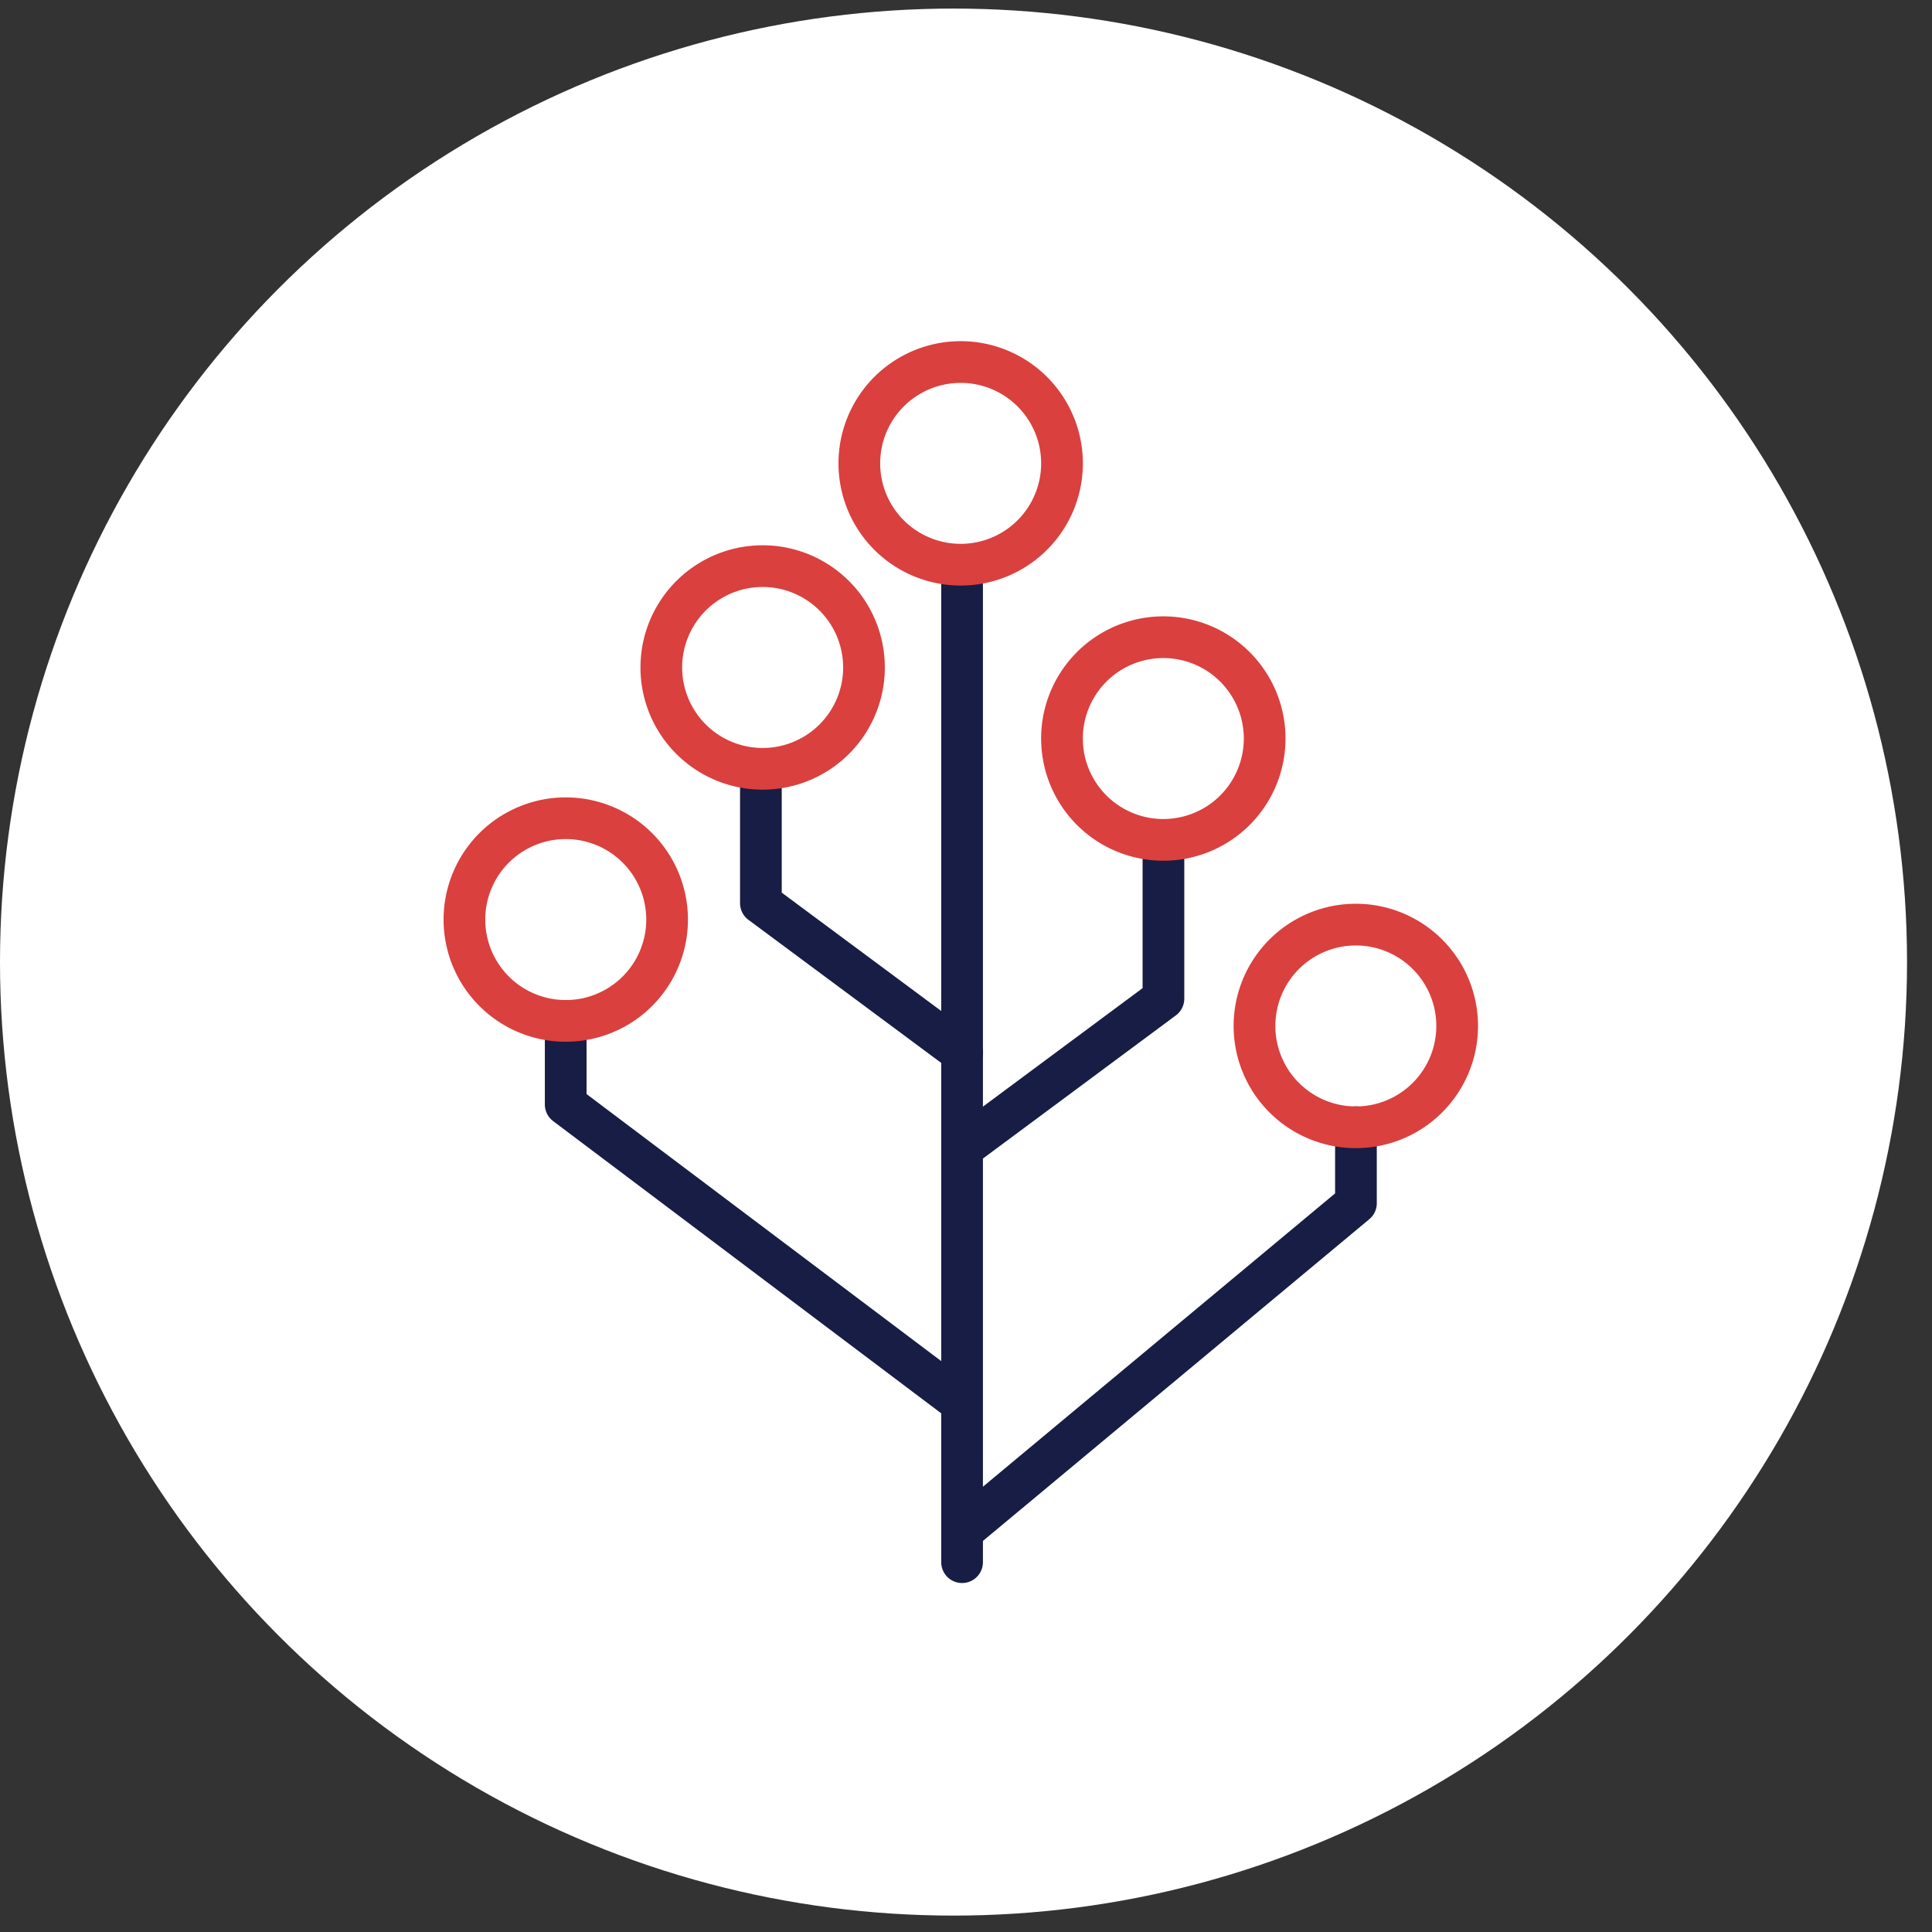
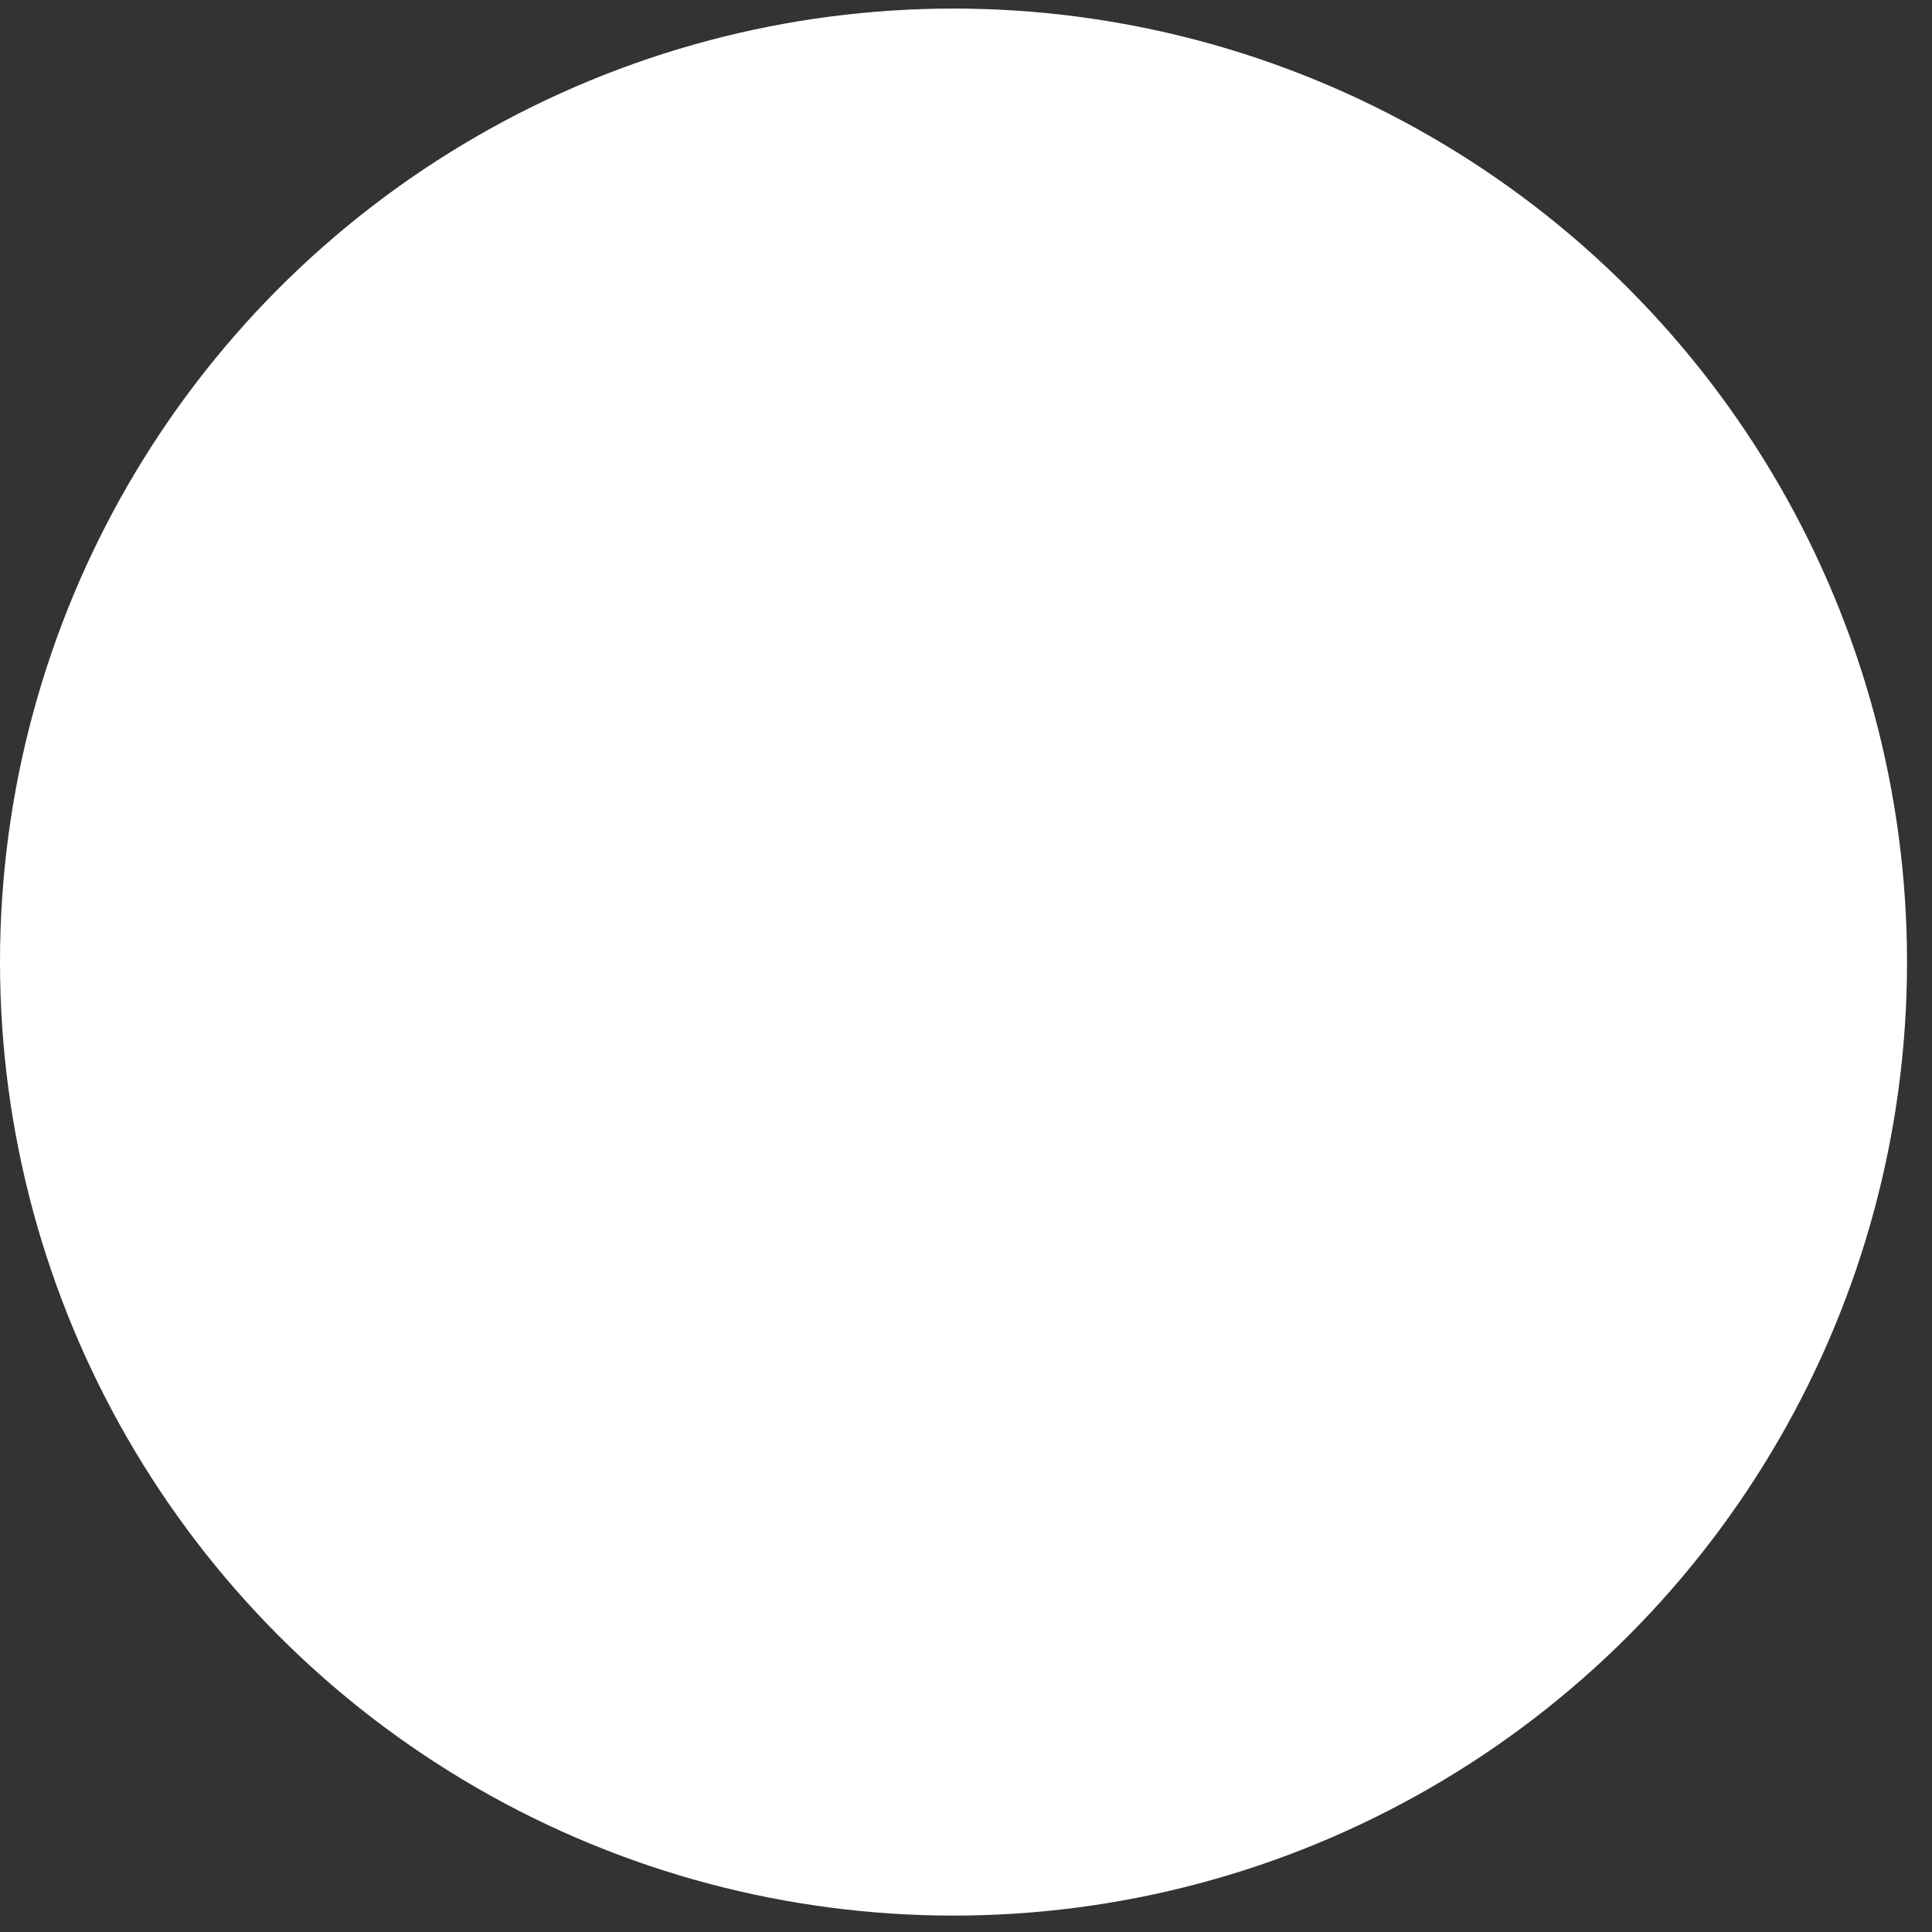
<svg xmlns="http://www.w3.org/2000/svg" fill="none" viewBox="0 0 67 67">
  <rect x="0" y="0" width="67" height="67" fill="#333333" stroke="none" />
  <circle cx="33.067" cy="33.364" r="33.067" fill="#fff" />
-   <path fill="#181D45" fill-rule="evenodd" d="M33.364 19.072c.399 0 .723.324.723.723v34.38a.723.723 0 1 1-1.446 0v-34.38c0-.399.323-.723.723-.723Z" clip-rule="evenodd" />
-   <path fill="#181D45" fill-rule="evenodd" d="M26.387 25.986c.4 0 .723.324.723.723v4.247l6.69 4.964a.723.723 0 1 1-.862 1.161L25.956 31.9a.723.723 0 0 1-.292-.58v-4.61c0-.4.324-.724.723-.724Zm-6.769 8.696c.399 0 .723.323.723.723v2.536l13.363 10.061a.723.723 0 1 1-.87 1.156L19.183 38.879a.723.723 0 0 1-.288-.577v-2.897c0-.4.323-.723.723-.723Zm20.729-5.93a.723.723 0 0 0-.723.723v4.793l-6.689 4.964a.723.723 0 1 0 .862 1.161l6.981-5.18a.723.723 0 0 0 .292-.581v-5.157c0-.4-.323-.723-.723-.723Zm6.676 9.618c-.4 0-.723.323-.723.722v2.294L33.169 52.322a.723.723 0 0 0 .925 1.111l13.392-11.152a.723.723 0 0 0 .26-.556v-2.633c0-.4-.324-.723-.723-.723Z" clip-rule="evenodd" />
-   <path fill="#DA403E" fill-rule="evenodd" d="M33.315 13.278a2.791 2.791 0 1 0 0 5.582 2.791 2.791 0 0 0 0-5.582Zm-4.237 2.791a4.237 4.237 0 1 1 8.475 0 4.237 4.237 0 0 1-8.475 0Zm-2.63 4.287a2.791 2.791 0 1 0 0 5.583 2.791 2.791 0 0 0 0-5.583Zm-4.237 2.791a4.237 4.237 0 1 1 8.474 0 4.237 4.237 0 0 1-8.474 0Zm-2.591 5.951a2.791 2.791 0 1 0 0 5.583 2.791 2.791 0 0 0 0-5.583Zm-4.237 2.792a4.237 4.237 0 1 1 8.474 0 4.237 4.237 0 0 1-8.474 0Zm24.96-9.069a2.791 2.791 0 1 0 0 5.582 2.791 2.791 0 0 0 0-5.582Zm-4.238 2.791a4.237 4.237 0 1 1 8.475 0 4.237 4.237 0 0 1-8.474 0Zm10.914 7.176a2.791 2.791 0 1 0 0 5.582 2.791 2.791 0 0 0 0-5.582Zm-4.238 2.791a4.237 4.237 0 1 1 8.475 0 4.237 4.237 0 0 1-8.475 0Z" clip-rule="evenodd" />
</svg>